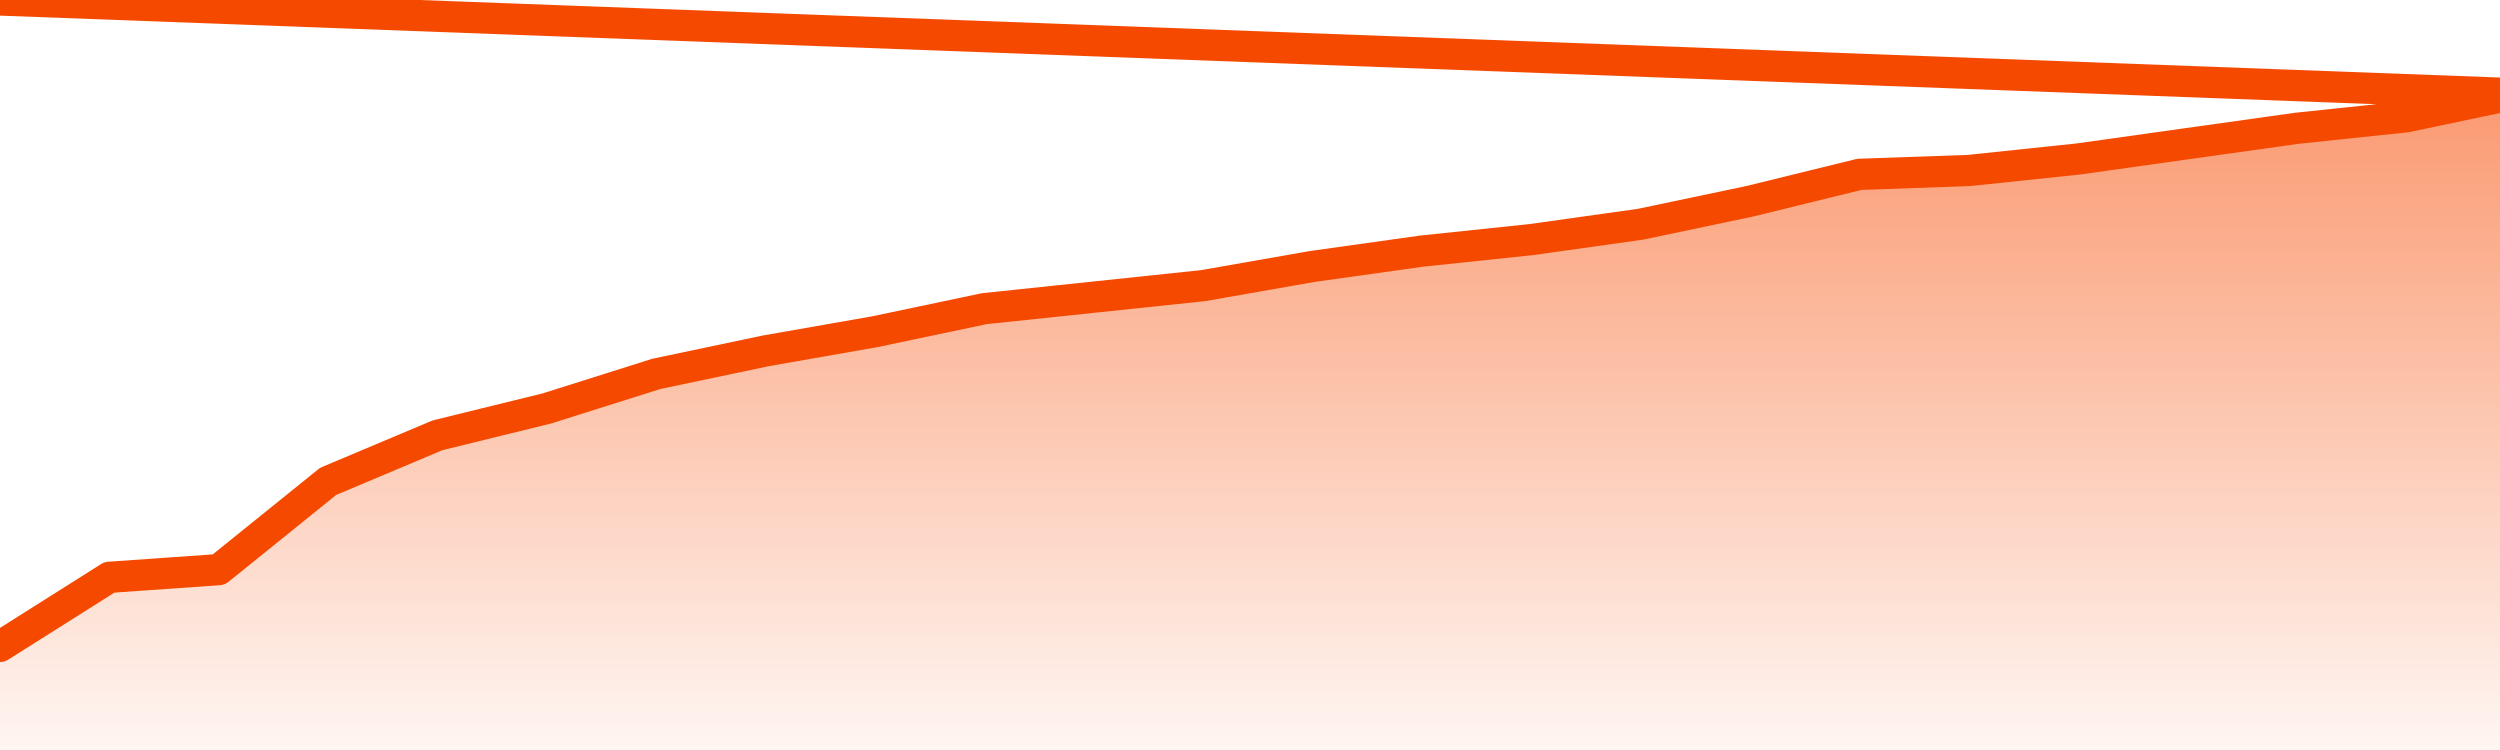
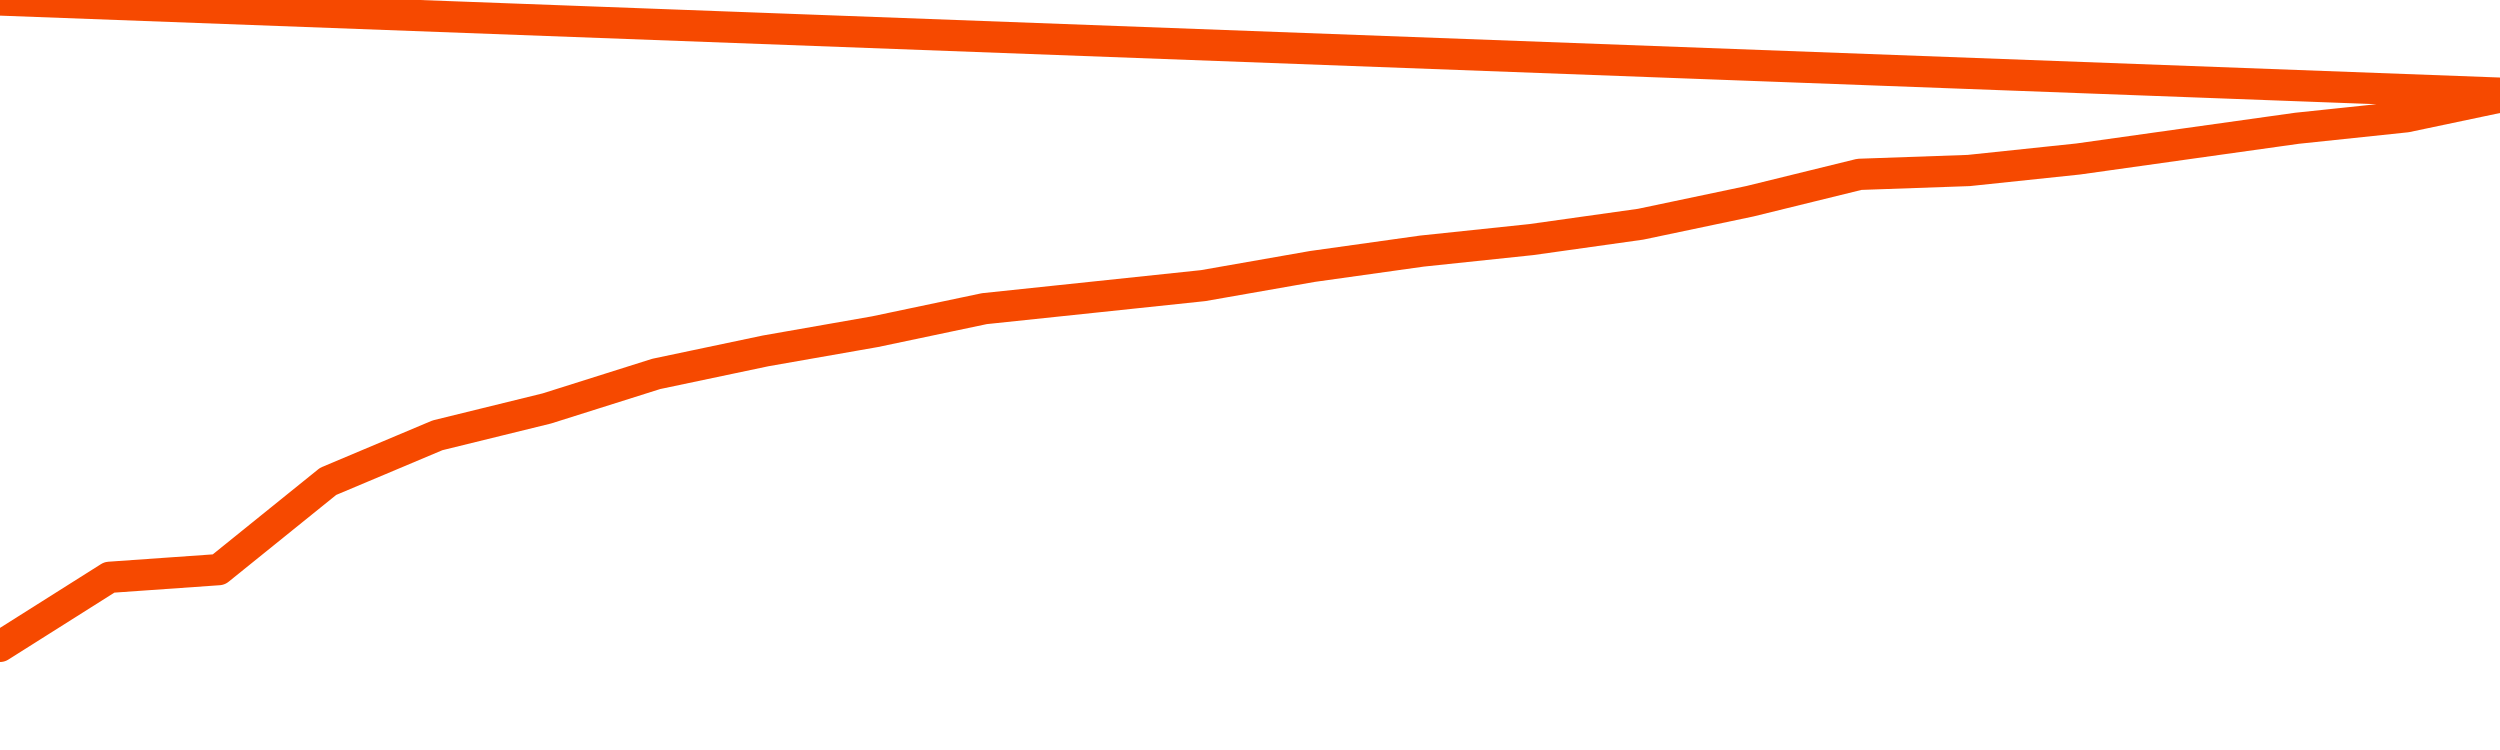
<svg xmlns="http://www.w3.org/2000/svg" version="1.1" width="80" height="24" viewBox="0 0 80 24">
  <defs>
    <linearGradient x1=".5" x2=".5" y2="1" id="gradient">
      <stop offset="0" stop-color="#F64900" />
      <stop offset="1" stop-color="#f64900" stop-opacity="0" />
    </linearGradient>
  </defs>
-   <path fill="url(#gradient)" fill-opacity="0.56" stroke="none" d="M 0,26 0.0,20.684 3.5,18.474 7.0,18.228 10.5,15.404 14.0,13.93 17.5,13.07 21.0,11.965 24.5,11.228 28.0,10.614 31.5,9.877 35.0,9.509 38.5,9.14 42.0,8.526 45.5,8.035 49.0,7.667 52.5,7.175 56.0,6.439 59.5,5.579 63.0,5.456 66.5,5.088 70.0,4.596 73.5,4.105 77.0,3.737 80.5,3.0 82,26 Z" />
  <path fill="none" stroke="#F64900" stroke-width="1" stroke-linejoin="round" stroke-linecap="round" d="M 0.0,20.684 3.5,18.474 7.0,18.228 10.5,15.404 14.0,13.93 17.5,13.07 21.0,11.965 24.5,11.228 28.0,10.614 31.5,9.877 35.0,9.509 38.5,9.14 42.0,8.526 45.5,8.035 49.0,7.667 52.5,7.175 56.0,6.439 59.5,5.579 63.0,5.456 66.5,5.088 70.0,4.596 73.5,4.105 77.0,3.737 80.5,3.0.join(' ') }" />
</svg>